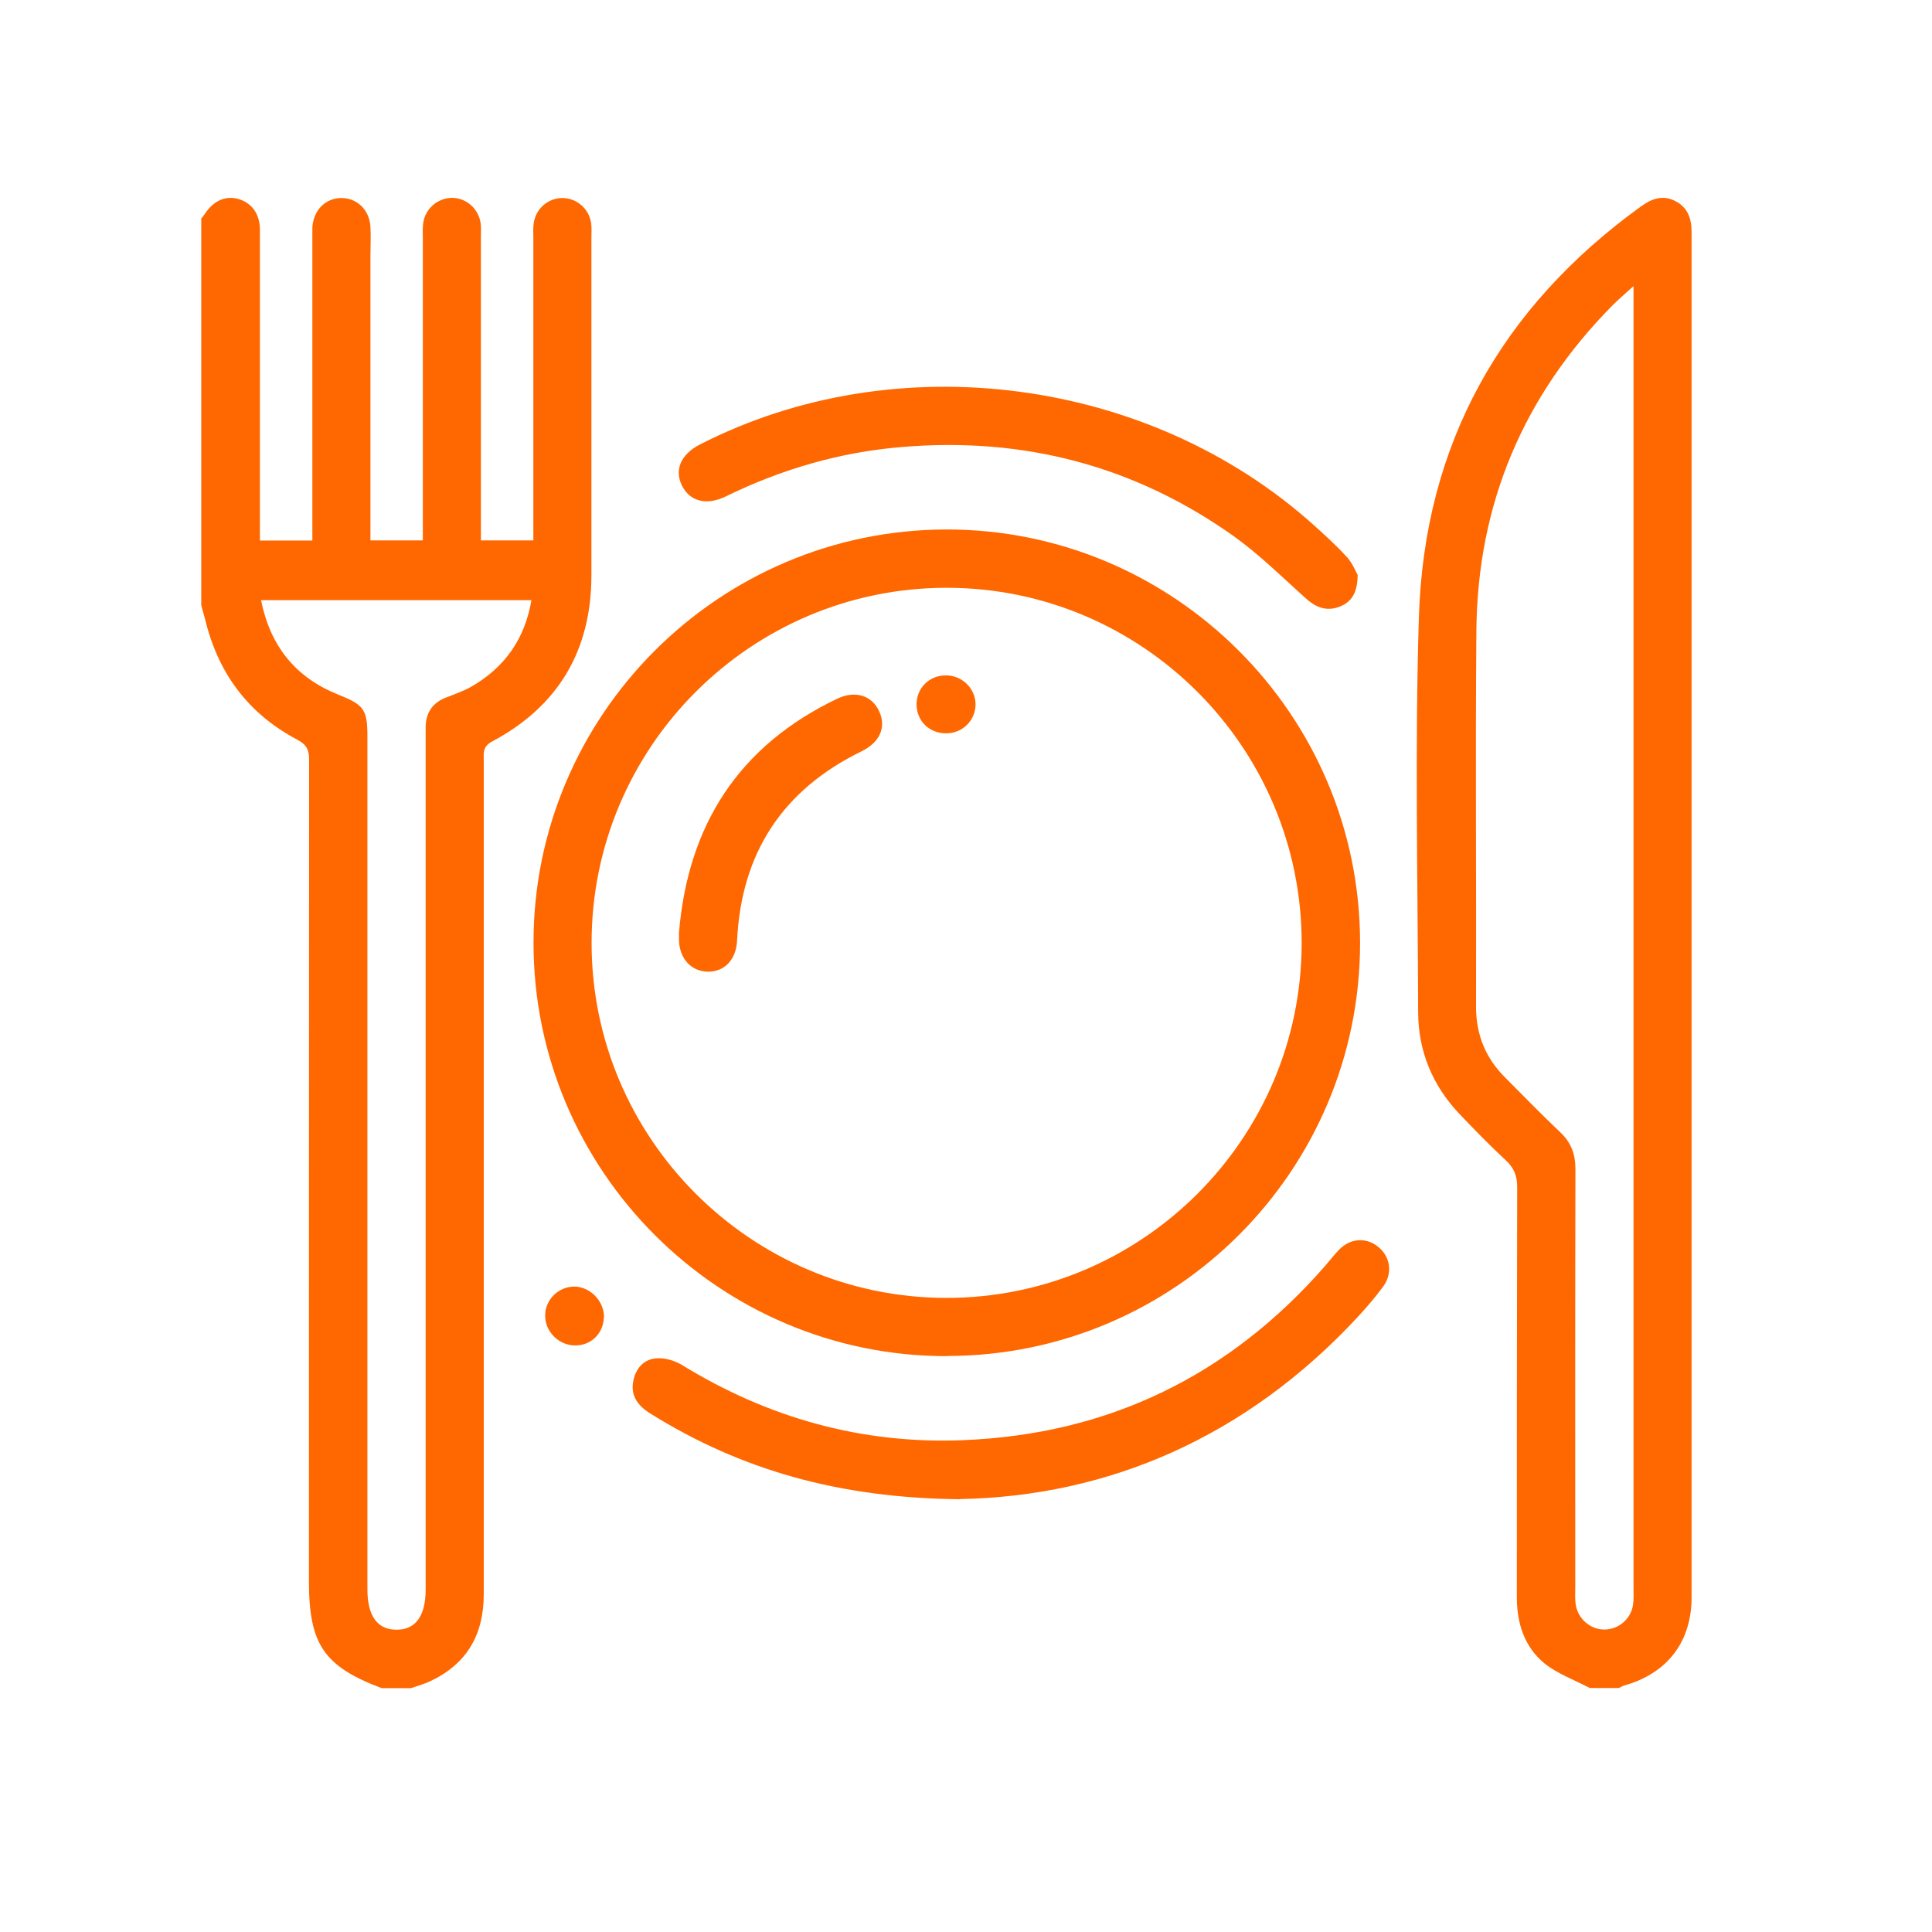
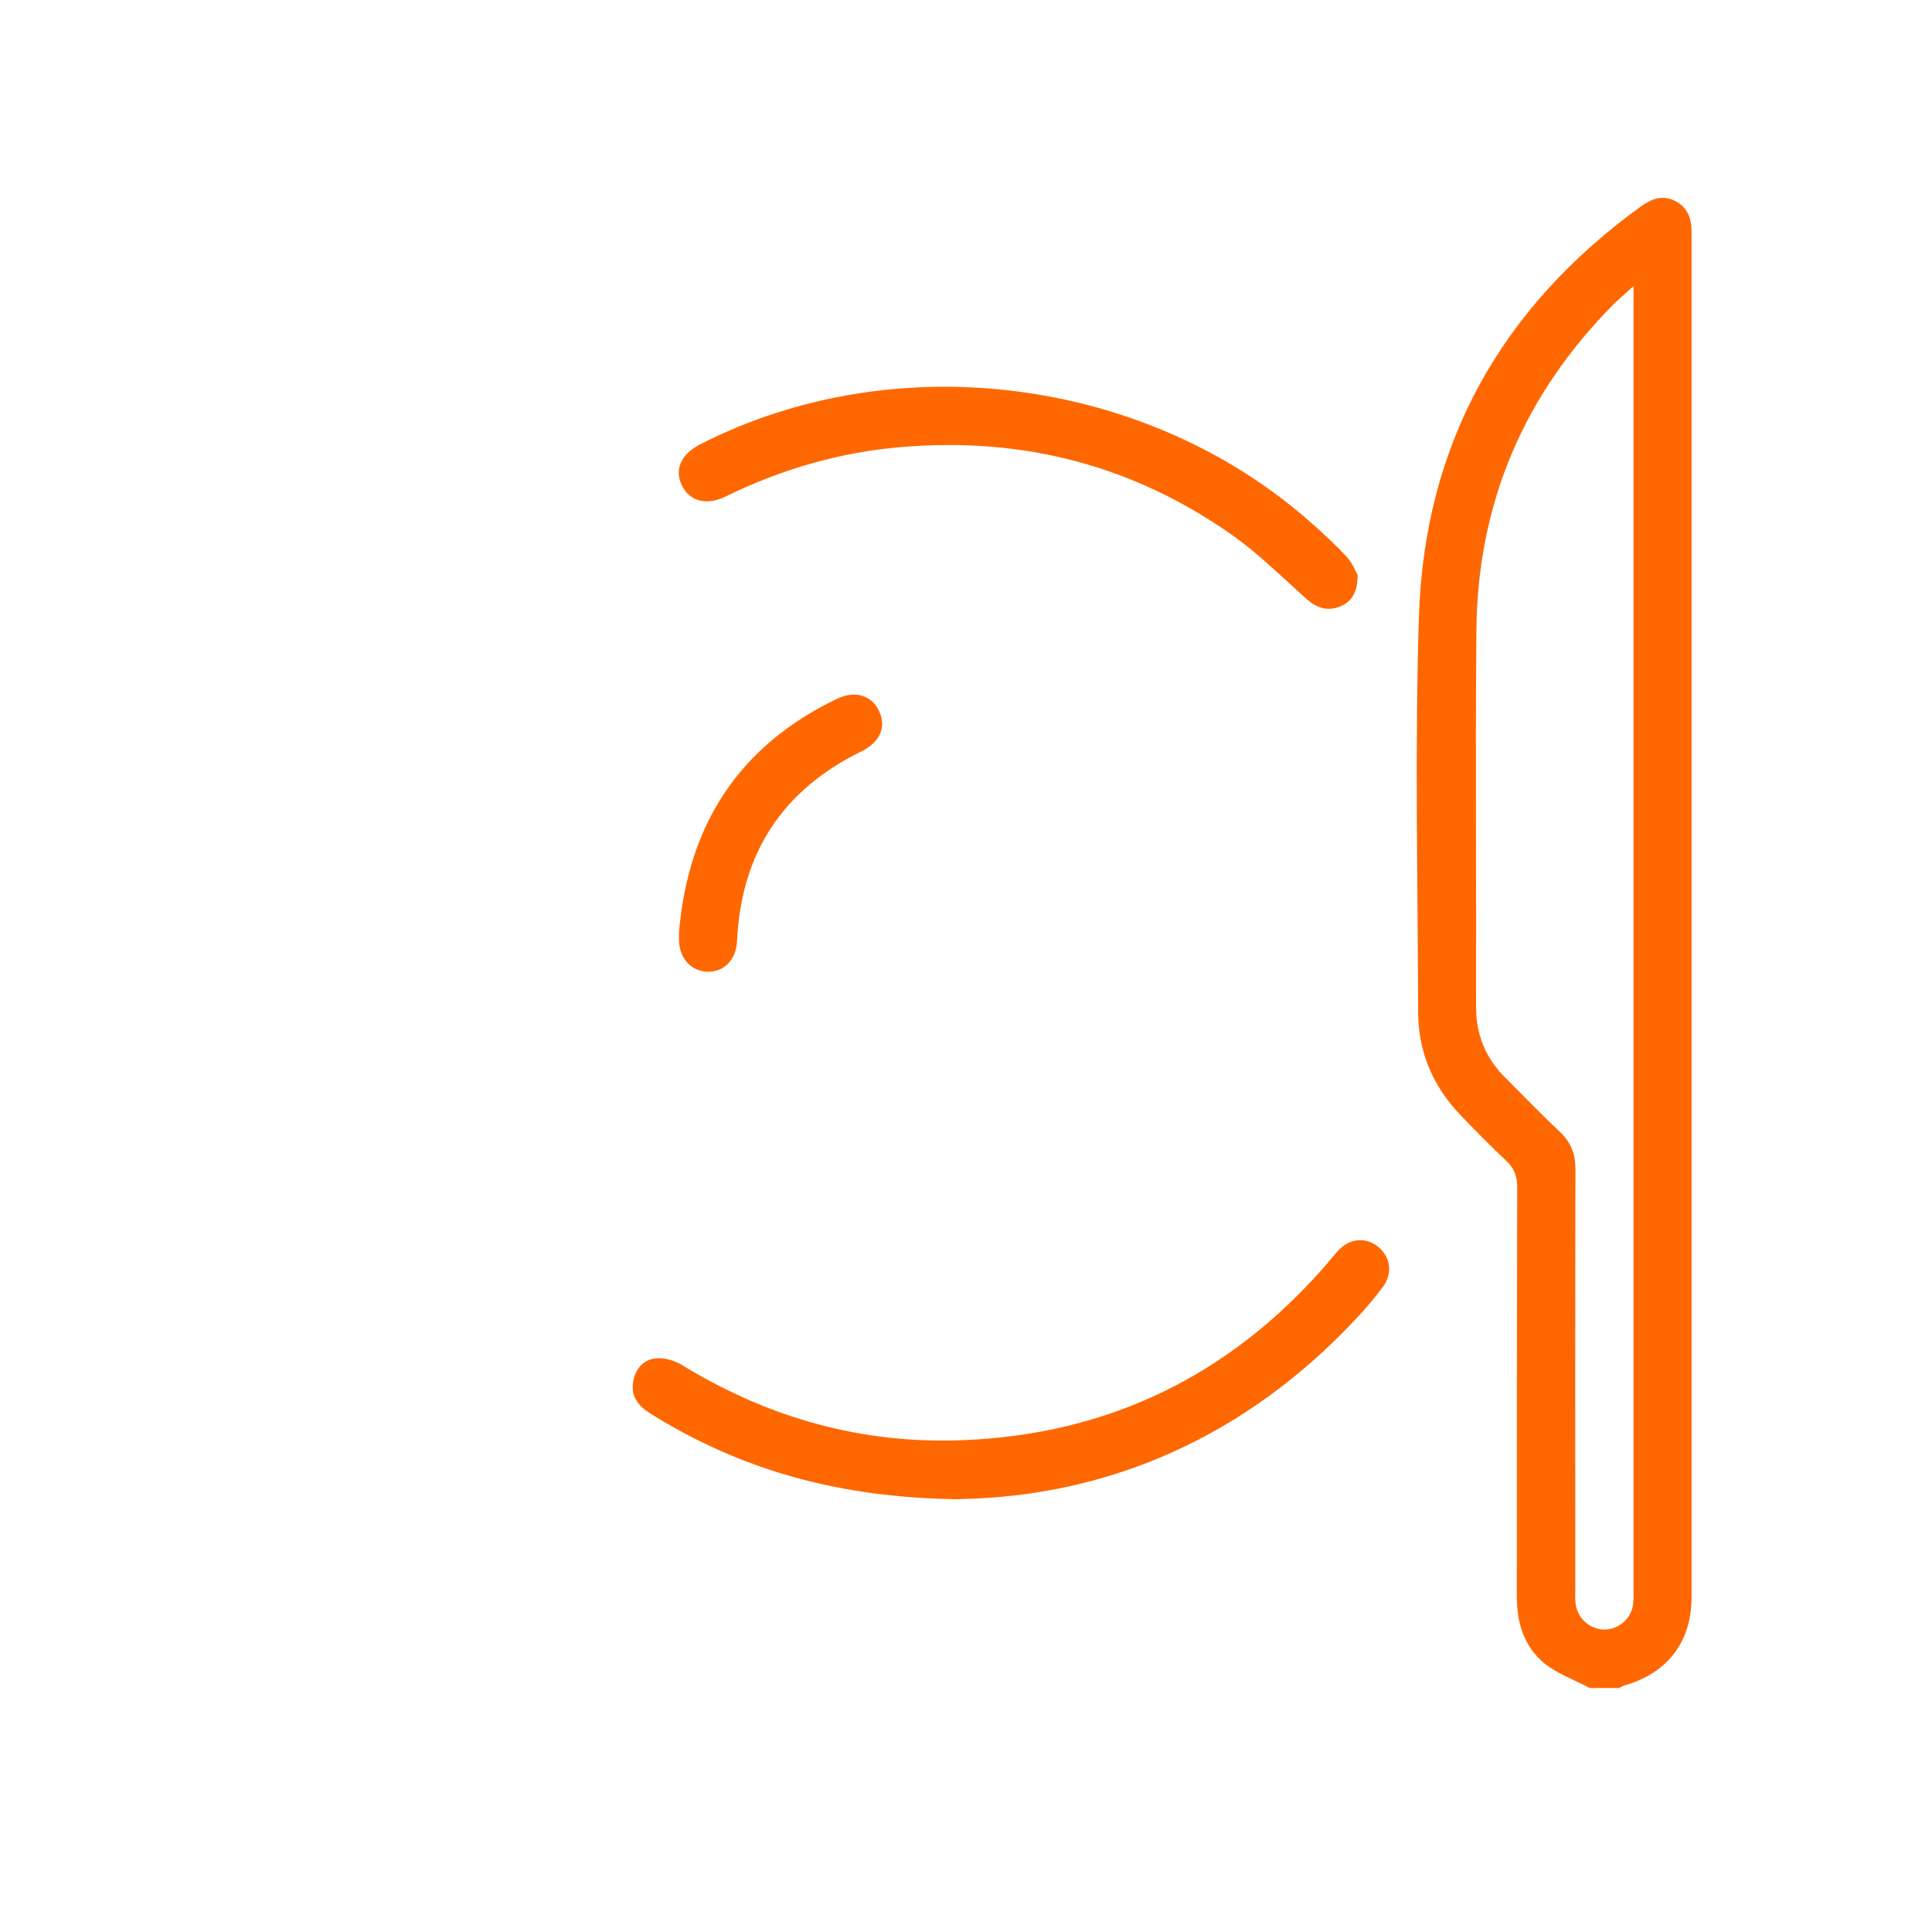
<svg xmlns="http://www.w3.org/2000/svg" width="34" height="34" viewBox="0 0 34 34" fill="none">
  <g clip-path="url(#clip0_235_14631)">
-     <path d="M3.549 3.839C3.568 3.813 3.588 3.786 3.608 3.76C3.757 3.531 3.972 3.439 4.194 3.502C4.428 3.568 4.574 3.763 4.574 4.044V9.513H5.497V4.008C5.513 3.7 5.728 3.482 6.016 3.485C6.29 3.488 6.505 3.7 6.519 3.995C6.529 4.163 6.519 4.335 6.519 4.508V9.51H7.441V4.18C7.441 4.094 7.435 4.008 7.448 3.925C7.484 3.667 7.706 3.482 7.961 3.482C8.205 3.485 8.417 3.67 8.457 3.919C8.47 4.001 8.463 4.087 8.463 4.173V9.51H9.386V4.18C9.386 4.094 9.379 4.008 9.393 3.925C9.429 3.667 9.654 3.479 9.909 3.485C10.153 3.492 10.365 3.674 10.402 3.922C10.415 4.005 10.408 4.091 10.408 4.177V10.119C10.408 11.442 9.829 12.428 8.658 13.05C8.49 13.14 8.513 13.255 8.513 13.385V28.058C8.513 28.77 8.215 29.286 7.564 29.59C7.458 29.64 7.342 29.67 7.23 29.709H6.717C5.702 29.326 5.437 28.938 5.437 27.83C5.437 23.009 5.437 18.189 5.44 13.368C5.44 13.196 5.394 13.103 5.232 13.017C4.366 12.561 3.836 11.843 3.608 10.893C3.588 10.814 3.562 10.734 3.542 10.652V3.839H3.549ZM9.353 10.562H4.594C4.756 11.37 5.199 11.919 5.943 12.22C6.406 12.405 6.466 12.478 6.466 12.971V27.976C6.466 28.439 6.644 28.684 6.982 28.68C7.316 28.68 7.491 28.436 7.491 27.969V12.782C7.498 12.534 7.617 12.366 7.848 12.276C8 12.217 8.152 12.164 8.295 12.084C8.88 11.747 9.237 11.247 9.353 10.559V10.562Z" fill="#FF6700" />
    <path d="M27.977 29.706C27.709 29.564 27.411 29.458 27.18 29.273C26.826 28.981 26.694 28.568 26.694 28.108C26.694 25.703 26.694 23.294 26.7 20.889C26.7 20.693 26.644 20.554 26.502 20.422C26.221 20.161 25.953 19.886 25.688 19.608C25.209 19.105 24.957 18.496 24.957 17.805C24.951 15.492 24.898 13.176 24.97 10.867C25.063 7.823 26.412 5.411 28.886 3.627C29.072 3.495 29.263 3.426 29.482 3.538C29.706 3.654 29.769 3.849 29.769 4.091V28.108C29.769 28.895 29.343 29.448 28.582 29.663C28.549 29.673 28.523 29.693 28.489 29.706H27.977ZM28.744 5.037C28.592 5.176 28.483 5.269 28.38 5.371C26.813 6.956 26.002 8.865 25.982 11.092C25.963 13.302 25.982 15.512 25.976 17.722C25.976 18.209 26.145 18.622 26.488 18.963C26.809 19.284 27.12 19.608 27.451 19.919C27.646 20.101 27.725 20.306 27.725 20.574C27.719 23.032 27.722 25.491 27.722 27.949C27.722 28.042 27.715 28.138 27.729 28.23C27.765 28.488 27.987 28.68 28.241 28.677C28.486 28.674 28.701 28.492 28.738 28.244C28.754 28.144 28.747 28.038 28.747 27.936V5.037H28.744Z" fill="#FF6700" />
-     <path d="M16.669 23.866C12.657 23.873 9.386 20.601 9.389 16.587C9.389 12.584 12.65 9.325 16.652 9.318C20.664 9.312 23.935 12.581 23.935 16.594C23.935 20.607 20.674 23.86 16.672 23.863H16.669V23.866ZM16.659 10.344C13.213 10.344 10.408 13.15 10.411 16.597C10.411 20.032 13.213 22.834 16.646 22.841C20.092 22.847 22.903 20.045 22.907 16.601C22.91 13.153 20.105 10.344 16.659 10.344Z" fill="#FF6700" />
    <path d="M16.897 26.384C14.767 26.364 13.038 25.868 11.45 24.879C11.235 24.746 11.096 24.574 11.143 24.313C11.185 24.081 11.331 23.913 11.569 23.903C11.711 23.896 11.873 23.946 11.996 24.018C13.514 24.951 15.158 25.415 16.937 25.345C19.5 25.246 21.627 24.214 23.317 22.281C23.399 22.186 23.479 22.083 23.568 21.99C23.77 21.785 24.051 21.772 24.259 21.947C24.468 22.119 24.511 22.404 24.345 22.636C24.206 22.827 24.048 23.009 23.886 23.185C21.928 25.292 19.503 26.334 16.894 26.381H16.897V26.384Z" fill="#FF6700" />
    <path d="M23.892 10.126C23.889 10.43 23.786 10.589 23.588 10.671C23.37 10.761 23.178 10.705 22.999 10.546C22.579 10.172 22.179 9.772 21.723 9.444C19.973 8.197 18.018 7.687 15.879 7.866C14.787 7.955 13.755 8.256 12.773 8.736C12.435 8.901 12.141 8.825 12.002 8.547C11.863 8.269 11.982 7.995 12.316 7.823C15.769 6.053 20.224 6.638 23.118 9.239C23.32 9.421 23.525 9.606 23.707 9.808C23.803 9.914 23.859 10.059 23.896 10.126H23.892Z" fill="#FF6700" />
-     <path d="M10.626 23.184C10.62 23.466 10.401 23.681 10.12 23.677C9.829 23.677 9.584 23.426 9.594 23.138C9.601 22.864 9.832 22.642 10.107 22.642C10.381 22.642 10.633 22.893 10.63 23.184H10.626Z" fill="#FF6700" />
    <path d="M11.949 16.412C12.108 14.516 13.004 13.123 14.734 12.296C15.052 12.144 15.346 12.24 15.472 12.518C15.601 12.796 15.485 13.064 15.161 13.222C13.772 13.901 13.044 15.012 12.971 16.558C12.955 16.888 12.746 17.107 12.452 17.1C12.161 17.093 11.953 16.865 11.949 16.538V16.409V16.412Z" fill="#FF6700" />
-     <path d="M16.646 12.905C16.348 12.905 16.127 12.68 16.13 12.389C16.133 12.108 16.352 11.889 16.636 11.886C16.924 11.879 17.165 12.111 17.168 12.392C17.168 12.677 16.94 12.908 16.646 12.905Z" fill="#FF6700" />
  </g>
  <defs>
    <clipPath id="clip0_235_14631">
      <rect width="26.227" height="26.227" fill="white" transform="translate(3.542 3.482)" />
    </clipPath>
  </defs>
</svg>